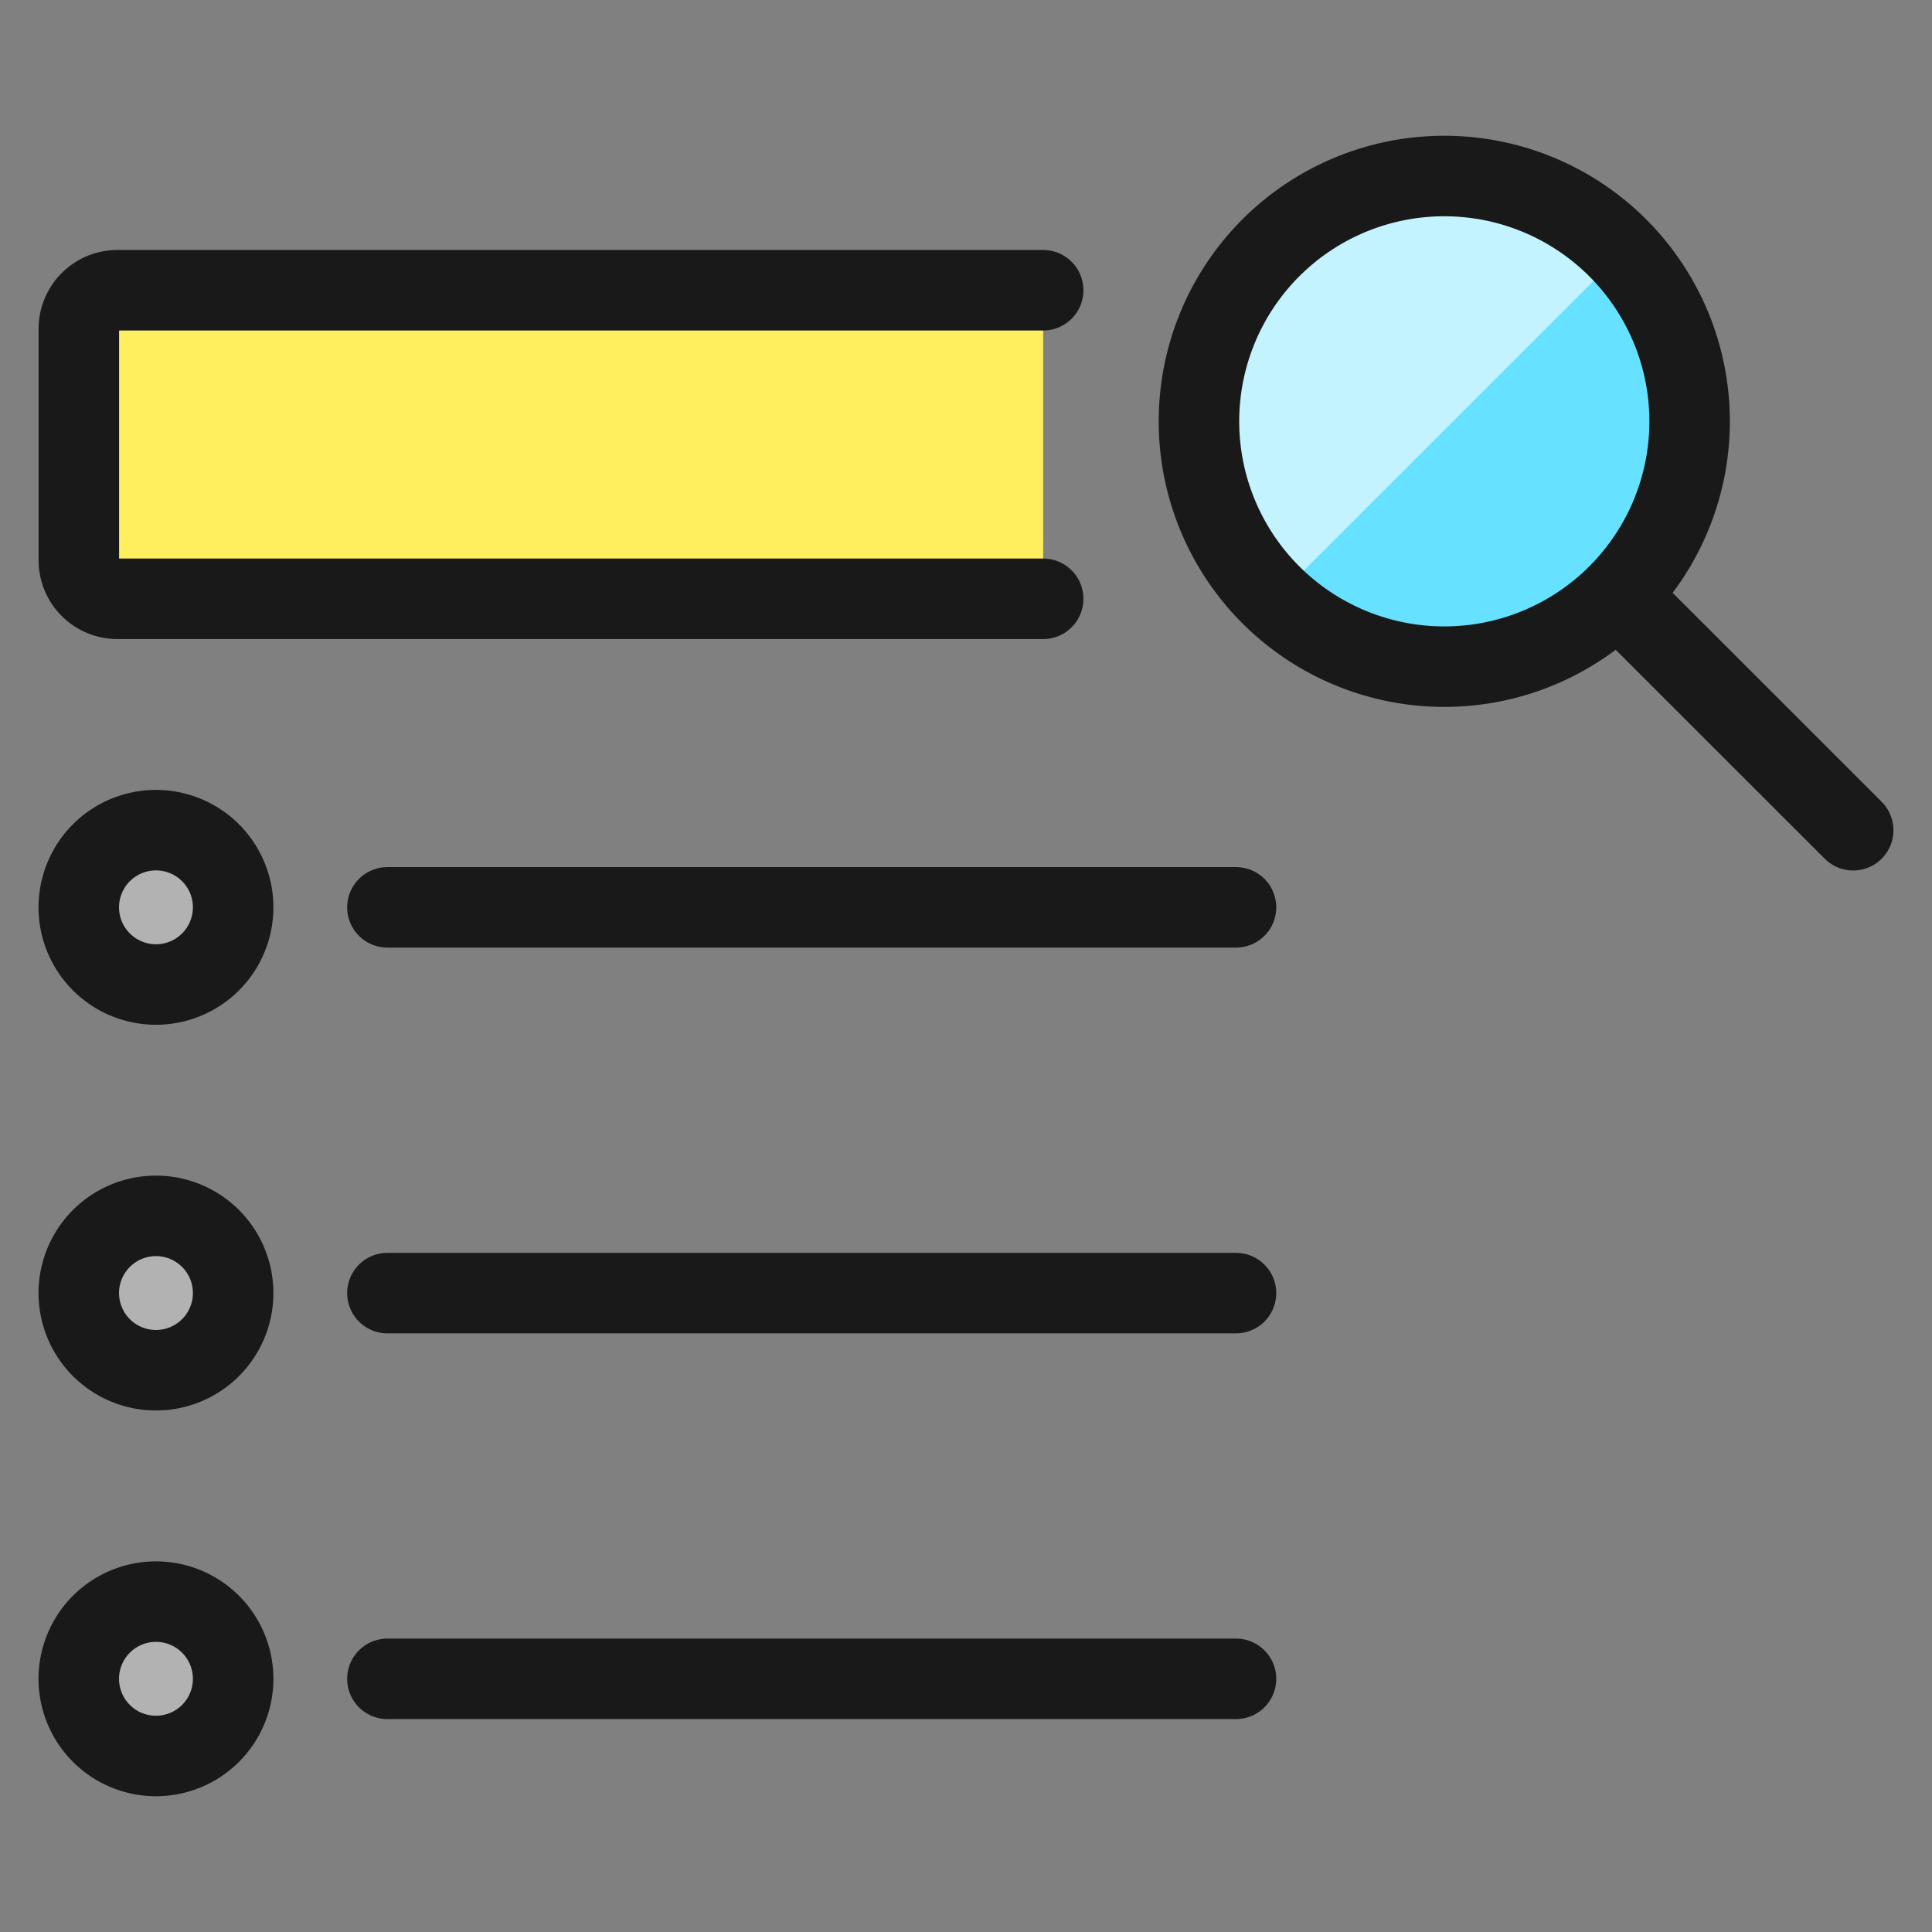
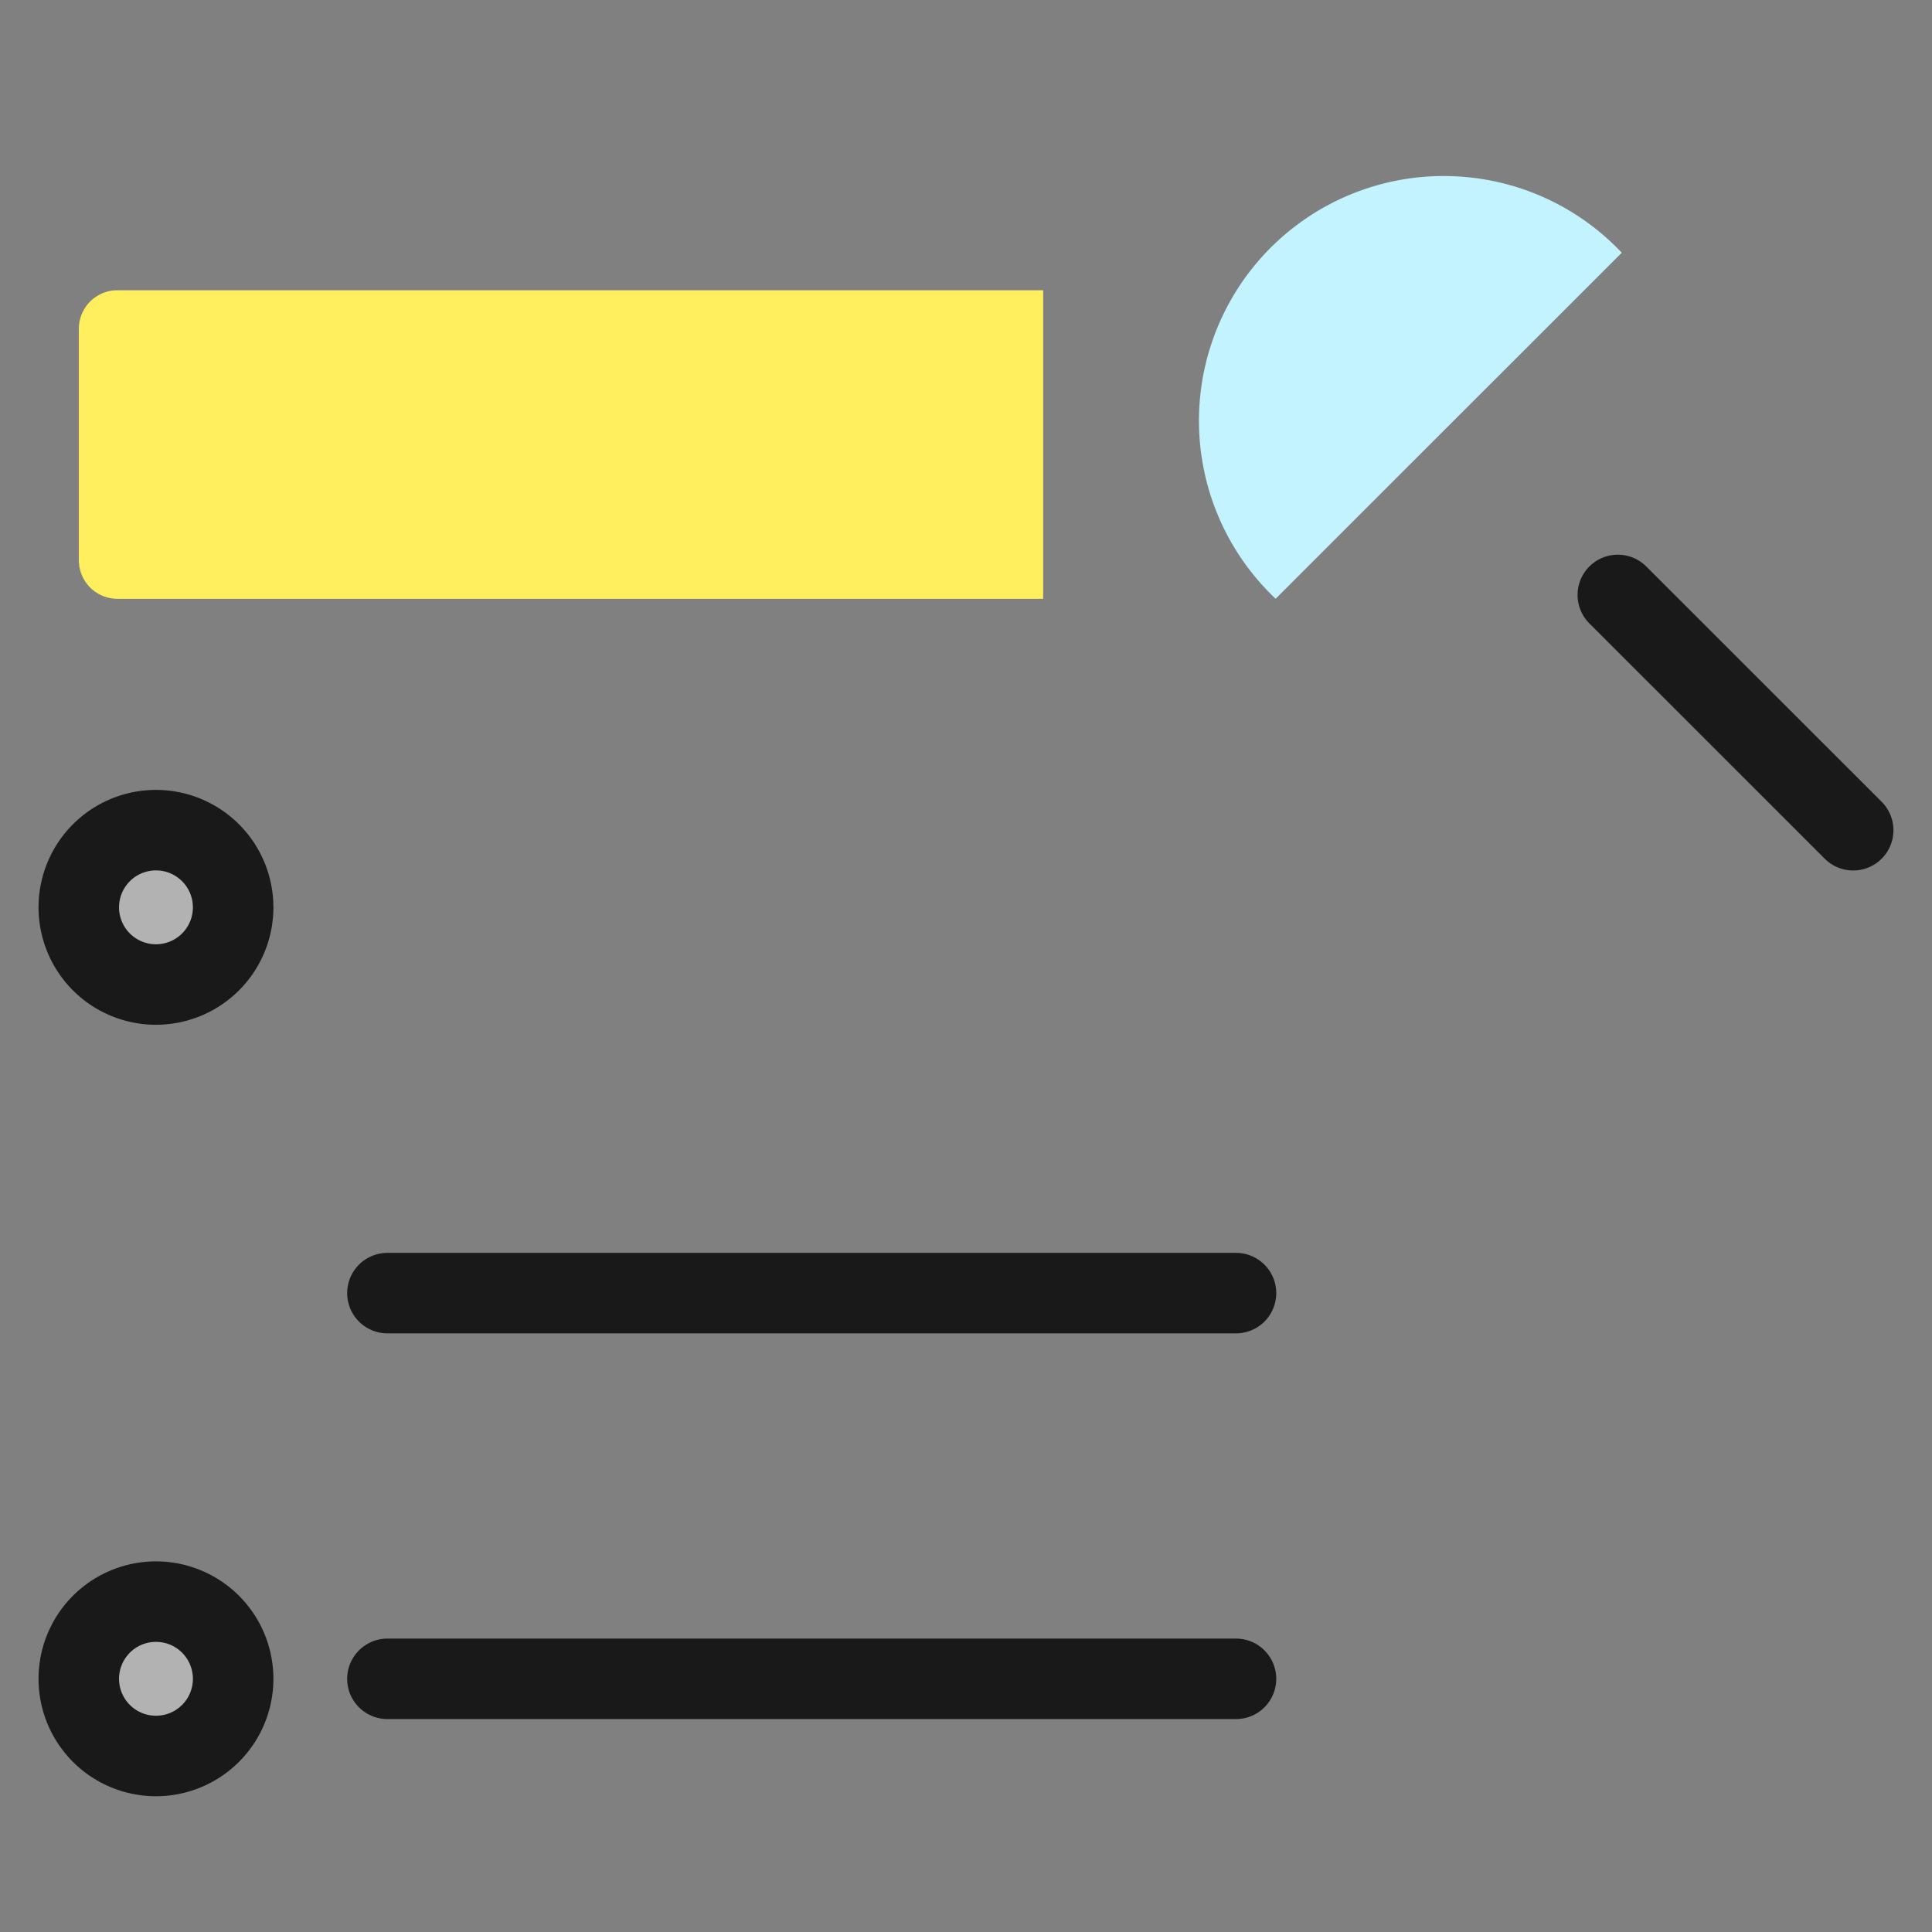
<svg xmlns="http://www.w3.org/2000/svg" fill="none" viewBox="-1 -1 48 48" id="Seo-Search--Streamline-Ultimate.svg" height="48" width="48">
  <rect x="-1" y="-1" width="48" height="48" fill="#808080" stroke="none" />
  <desc>Seo Search Streamline Icon: https://streamlinehq.com</desc>
-   <path fill="#66e1ff" d="M34.883 15.563a6.095 6.095 0 1 0 0 -12.19 6.095 6.095 0 0 0 0 12.19Z" stroke-width="2" />
  <path fill="#c2f3ff" d="M34.883 3.373a6.082 6.082 0 0 0 -4.19 10.503L39.292 5.279a6.066 6.066 0 0 0 -4.408 -1.905Z" stroke-width="2" />
  <path fill="#ffef5e" d="M24.917 13.877H1.917a0.958 0.958 0 0 1 -0.958 -0.958v-5.75a0.958 0.958 0 0 1 0.958 -0.958h23" stroke-width="2" />
-   <path stroke="#191919" stroke-linecap="round" stroke-linejoin="round" d="M24.917 13.877H1.917a0.958 0.958 0 0 1 -0.958 -0.958v-5.75a0.958 0.958 0 0 1 0.958 -0.958h23" stroke-width="2" />
-   <path stroke="#191919" stroke-linecap="round" stroke-linejoin="round" d="M34.883 15.563a6.095 6.095 0 1 0 0 -12.19 6.095 6.095 0 0 0 0 12.19Z" stroke-width="2" />
  <path stroke="#191919" stroke-linecap="round" stroke-linejoin="round" d="m39.194 13.781 5.848 5.846" stroke-width="2" />
-   <path fill="#b2b2b2" stroke="#191919" stroke-linecap="round" stroke-linejoin="round" d="M2.875 33.043a1.917 1.917 0 1 0 0 -3.835 1.917 1.917 0 0 0 0 3.835Z" stroke-width="2" />
  <path fill="#b2b2b2" stroke="#191919" stroke-linecap="round" stroke-linejoin="round" d="M2.875 42.627a1.917 1.917 0 1 0 0 -3.835 1.917 1.917 0 0 0 0 3.835Z" stroke-width="2" />
  <path stroke="#191919" stroke-linecap="round" stroke-linejoin="round" d="M8.625 31.127h21.083" stroke-width="2" />
  <path fill="#b2b2b2" stroke="#191919" stroke-linecap="round" stroke-linejoin="round" d="M2.875 23.46a1.917 1.917 0 1 0 0 -3.835 1.917 1.917 0 0 0 0 3.835Z" stroke-width="2" />
-   <path stroke="#191919" stroke-linecap="round" stroke-linejoin="round" d="M8.625 21.543h21.083" stroke-width="2" />
  <path stroke="#191919" stroke-linecap="round" stroke-linejoin="round" d="M8.625 40.71h21.083" stroke-width="2" />
</svg>